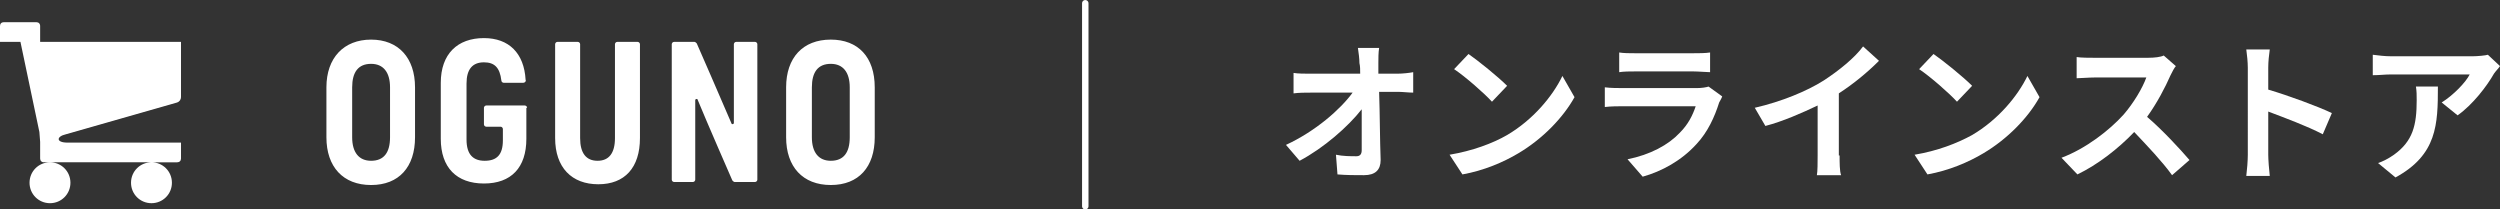
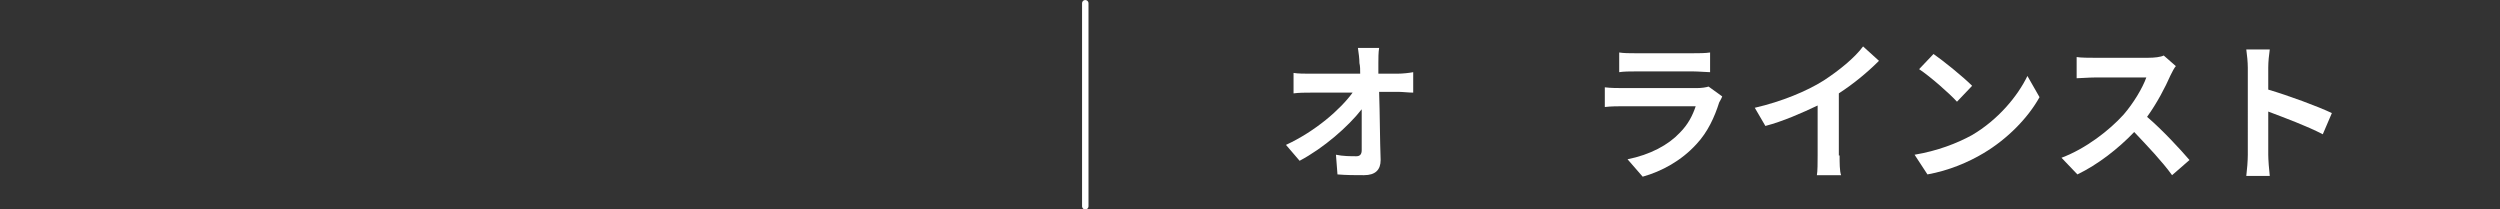
<svg xmlns="http://www.w3.org/2000/svg" width="330.1" height="27.65" viewBox="0 0 330.1 27.65">
  <rect x="0" y="0" width="330.1" height="27.65" fill="#333333" stroke="none" />
  <defs>
    <style>.d{fill:#fff;}.e{fill:none;stroke:#fff;stroke-linecap:round;stroke-miterlimit:10;stroke-width:.85px;}</style>
  </defs>
  <g id="a" />
  <g id="b">
    <g id="c">
      <g>
-         <path class="d" d="M17.3,24.13c0,1.5,1.2,2.7,2.7,2.7s2.7-1.2,2.7-2.7-1.2-2.7-2.7-2.7-2.7,1.2-2.7,2.7Zm-13.4,0c0,1.5,1.2,2.7,2.7,2.7s2.7-1.2,2.7-2.7-1.2-2.7-2.7-2.7-2.7,1.2-2.7,2.7Zm4.8-6.4l14.7-4.2c.3-.1,.5-.4,.5-.7V5.53H5.3V3.43c0-.3-.2-.5-.5-.5H.5c-.3,0-.5,.2-.5,.5v2.1H2.7l2.5,11.9,.1,1.3v2.2c0,.3,.2,.5,.5,.5H23.4c.3,0,.5-.2,.5-.5v-2.1H8.9c-1.5,0-1.5-.8-.2-1.1Z" />
        <g>
          <path class="d" d="M184.5,9.73c.7,0,1.6-.1,2.1-.2v2.7c-.6,0-1.4-.1-1.9-.1h-2.6c.1,2.9,.1,6.3,.2,9,0,1.3-.7,2-2.2,2-1.2,0-2.3,0-3.5-.1l-.2-2.6c.9,.2,2,.2,2.7,.2,.5,0,.7-.3,.7-.8v-5.4c-1.8,2.3-5,5.1-8.2,6.8l-1.8-2.1c3.9-1.8,7.2-4.7,8.8-6.9h-5.5c-.7,0-1.6,0-2.3,.1v-2.7c.6,.1,1.5,.1,2.2,.1h6.6c0-.5,0-1-.1-1.4,0-.6-.1-1.3-.2-2h2.8c-.1,.6-.1,1.4-.1,2v1.4h2.5Z" />
-           <path class="d" d="M199,17.83c3.4-2,6-5.1,7.3-7.8l1.6,2.8c-1.5,2.7-4.2,5.5-7.4,7.4-2,1.2-4.6,2.3-7.4,2.8l-1.7-2.6c3-.5,5.7-1.5,7.6-2.6Zm0-6.5l-2,2.1c-1-1.1-3.5-3.3-5-4.3l1.9-2c1.3,.9,3.9,3,5.1,4.2Z" />
          <path class="d" d="M227.4,12.73c-.1,.3-.3,.6-.4,.8-.6,1.9-1.5,3.9-3,5.5-2,2.2-4.6,3.6-7.1,4.3l-2-2.3c3-.6,5.4-1.9,6.9-3.5,1.1-1.1,1.7-2.3,2.1-3.5h-9.7c-.5,0-1.5,0-2.3,.1v-2.6c.8,.1,1.7,.1,2.3,.1h9.9c.6,0,1.2-.1,1.5-.2l1.8,1.3Zm-13.6-5.8c.6,.1,1.4,.1,2.1,.1h7.7c.6,0,1.6,0,2.2-.1v2.6c-.5,0-1.5-.1-2.2-.1h-7.7c-.6,0-1.5,0-2.1,.1v-2.6Z" />
          <path class="d" d="M242.9,20.53c0,.9,0,2.1,.2,2.6h-3.2c.1-.5,.1-1.7,.1-2.6v-6.6c-2.1,1-4.6,2.1-6.9,2.7l-1.4-2.4c3.5-.8,6.9-2.2,9.1-3.6,2-1.3,4.1-3,5.2-4.5l2.1,1.9c-1.5,1.5-3.3,3-5.3,4.3v8.2h.1Z" />
          <path class="d" d="M260.4,17.83c3.4-2,6-5.1,7.3-7.8l1.6,2.8c-1.5,2.7-4.2,5.5-7.4,7.4-2,1.2-4.6,2.3-7.4,2.8l-1.7-2.6c3-.5,5.6-1.5,7.6-2.6Zm0-6.5l-2,2.1c-1-1.1-3.5-3.3-5-4.3l1.9-2c1.3,.9,3.9,3,5.1,4.2Z" />
          <path class="d" d="M287.3,8.73c-.2,.2-.5,.8-.7,1.2-.7,1.6-1.8,3.7-3.1,5.5,2,1.7,4.4,4.3,5.6,5.7l-2.3,2c-1.3-1.8-3.2-3.8-5-5.7-2.1,2.2-4.8,4.3-7.5,5.6l-2.1-2.2c3.2-1.2,6.3-3.6,8.2-5.7,1.3-1.5,2.5-3.5,3-4.9h-6.8c-.8,0-1.9,.1-2.4,.1v-2.8c.5,.1,1.8,.1,2.4,.1h7c.9,0,1.7-.1,2.1-.3l1.6,1.4Z" />
          <path class="d" d="M306.7,17.73c-2.1-1.1-5.1-2.2-7.2-3v5.7c0,.6,.1,2,.2,2.8h-3.1c.1-.8,.2-2,.2-2.8V8.93c0-.7-.1-1.7-.2-2.4h3.1c-.1,.7-.2,1.6-.2,2.4v2.9c2.7,.8,6.5,2.2,8.4,3.1l-1.2,2.8Z" />
-           <path class="d" d="M330.1,8.73c-.2,.3-.6,.7-.8,1-.9,1.6-2.8,4.1-4.8,5.5l-2.1-1.7c1.6-1,3.2-2.7,3.7-3.7h-10.4c-.8,0-1.5,.1-2.4,.1v-2.7c.8,.1,1.6,.2,2.4,.2h10.8c.6,0,1.7-.1,2-.2l1.6,1.5Zm-8.2,2.7c0,5-.1,9-5.6,12l-2.3-1.9c.6-.2,1.4-.6,2.1-1.1,2.5-1.8,3-3.9,3-7.2,0-.6,0-1.2-.1-1.8h2.9Z" />
        </g>
        <line class="e" x1="143.3" y1=".43" x2="143.3" y2="27.23" />
-         <path class="d" d="M49,24.43c3.7,0,5.8-2.4,5.8-6.3v-6.6c0-3.9-2.2-6.3-5.8-6.3s-5.9,2.4-5.9,6.3v6.6c0,3.9,2.2,6.3,5.9,6.3Zm-2.5-12.9c0-2,.8-3.1,2.5-3.1,1.6,0,2.5,1.1,2.5,3.1v6.6c0,2-.8,3.1-2.5,3.1-1.6,0-2.5-1.1-2.5-3.1v-6.6Zm53.5,12.2V5.83c0-.2-.2-.3-.3-.3h-2.5c-.2,0-.3,.2-.3,.3v10.4c0,.2-.3,.2-.3,.1-1.1-2.6-4.6-10.6-4.6-10.6-.1-.1-.2-.2-.3-.2h-2.7c-.2,0-.3,.2-.3,.3V23.73c0,.2,.2,.3,.3,.3h2.5c.2,0,.3-.2,.3-.3V13.23c0-.2,.3-.2,.3-.1,1.1,2.7,4.6,10.7,4.6,10.7,.1,.1,.2,.2,.3,.2h2.7c.1,0,.3-.1,.3-.3Zm9.7-18.5c-3.7,0-5.9,2.4-5.9,6.3v6.6c0,3.9,2.2,6.3,5.9,6.3s5.8-2.4,5.8-6.3v-6.6c0-4-2.2-6.3-5.8-6.3Zm2.5,12.9c0,2-.8,3.1-2.5,3.1-1.6,0-2.5-1.1-2.5-3.1v-6.6c0-2,.8-3.1,2.5-3.1,1.6,0,2.5,1.1,2.5,3.1v6.6Zm-27.7,.1V5.83c0-.2-.2-.3-.3-.3h-2.7c-.2,0-.3,.2-.3,.3v12.4c0,2-.8,3-2.3,3s-2.3-1-2.3-3V5.83c0-.2-.2-.3-.3-.3h-2.7c-.2,0-.3,.2-.3,.3v12.4c0,3.9,2.2,6.1,5.7,6.1s5.5-2.2,5.5-6.1Zm-14.9-4c0-.2-.2-.3-.3-.3h-5.1c-.2,0-.3,.2-.3,.3v2.2c0,.2,.2,.3,.3,.3h1.9c.2,0,.3,.2,.3,.3v1.5c0,1.9-.8,2.7-2.4,2.7-1.5,0-2.4-.8-2.4-2.8v-7.4c0-1.9,.8-2.8,2.3-2.8,1.4,0,2.1,.7,2.3,2.4,0,.2,.2,.3,.3,.3h2.6c.2,0,.4-.2,.3-.4-.2-3.5-2.2-5.5-5.5-5.5-3.5,0-5.7,2.1-5.7,5.9v7.4c0,3.8,2.1,5.9,5.7,5.9s5.6-2.1,5.6-5.9v-4.1h.1Z" />
      </g>
    </g>
  </g>
</svg>